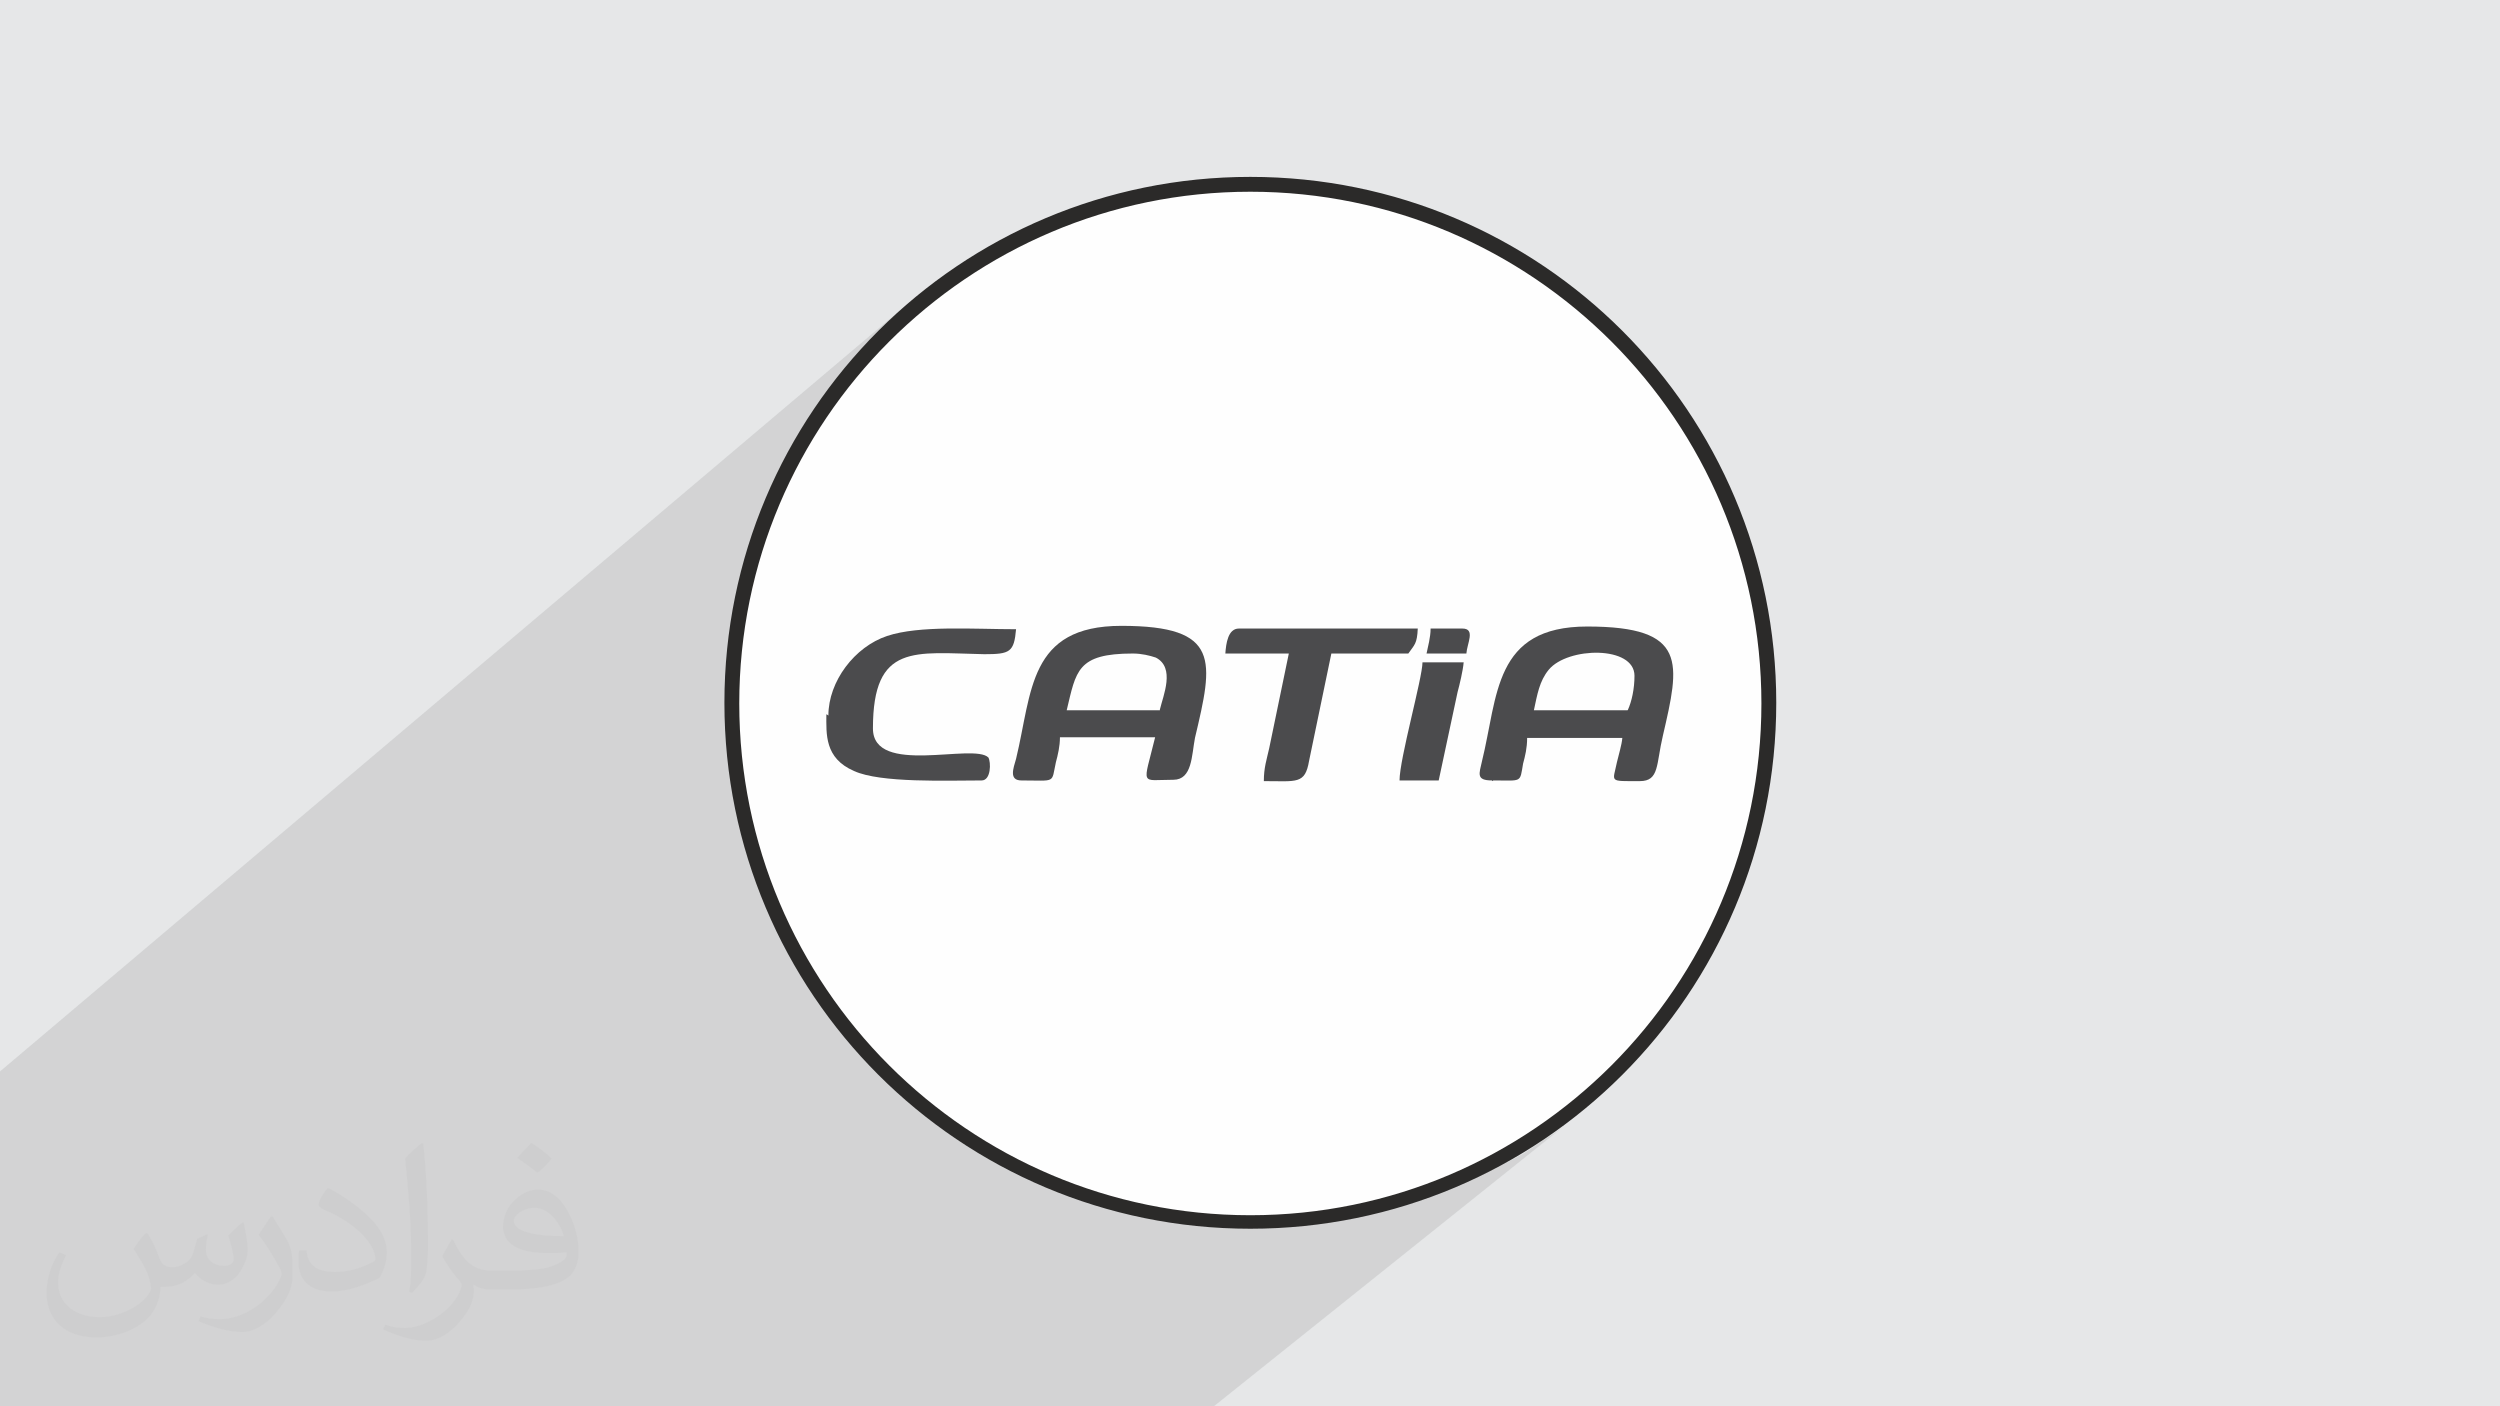
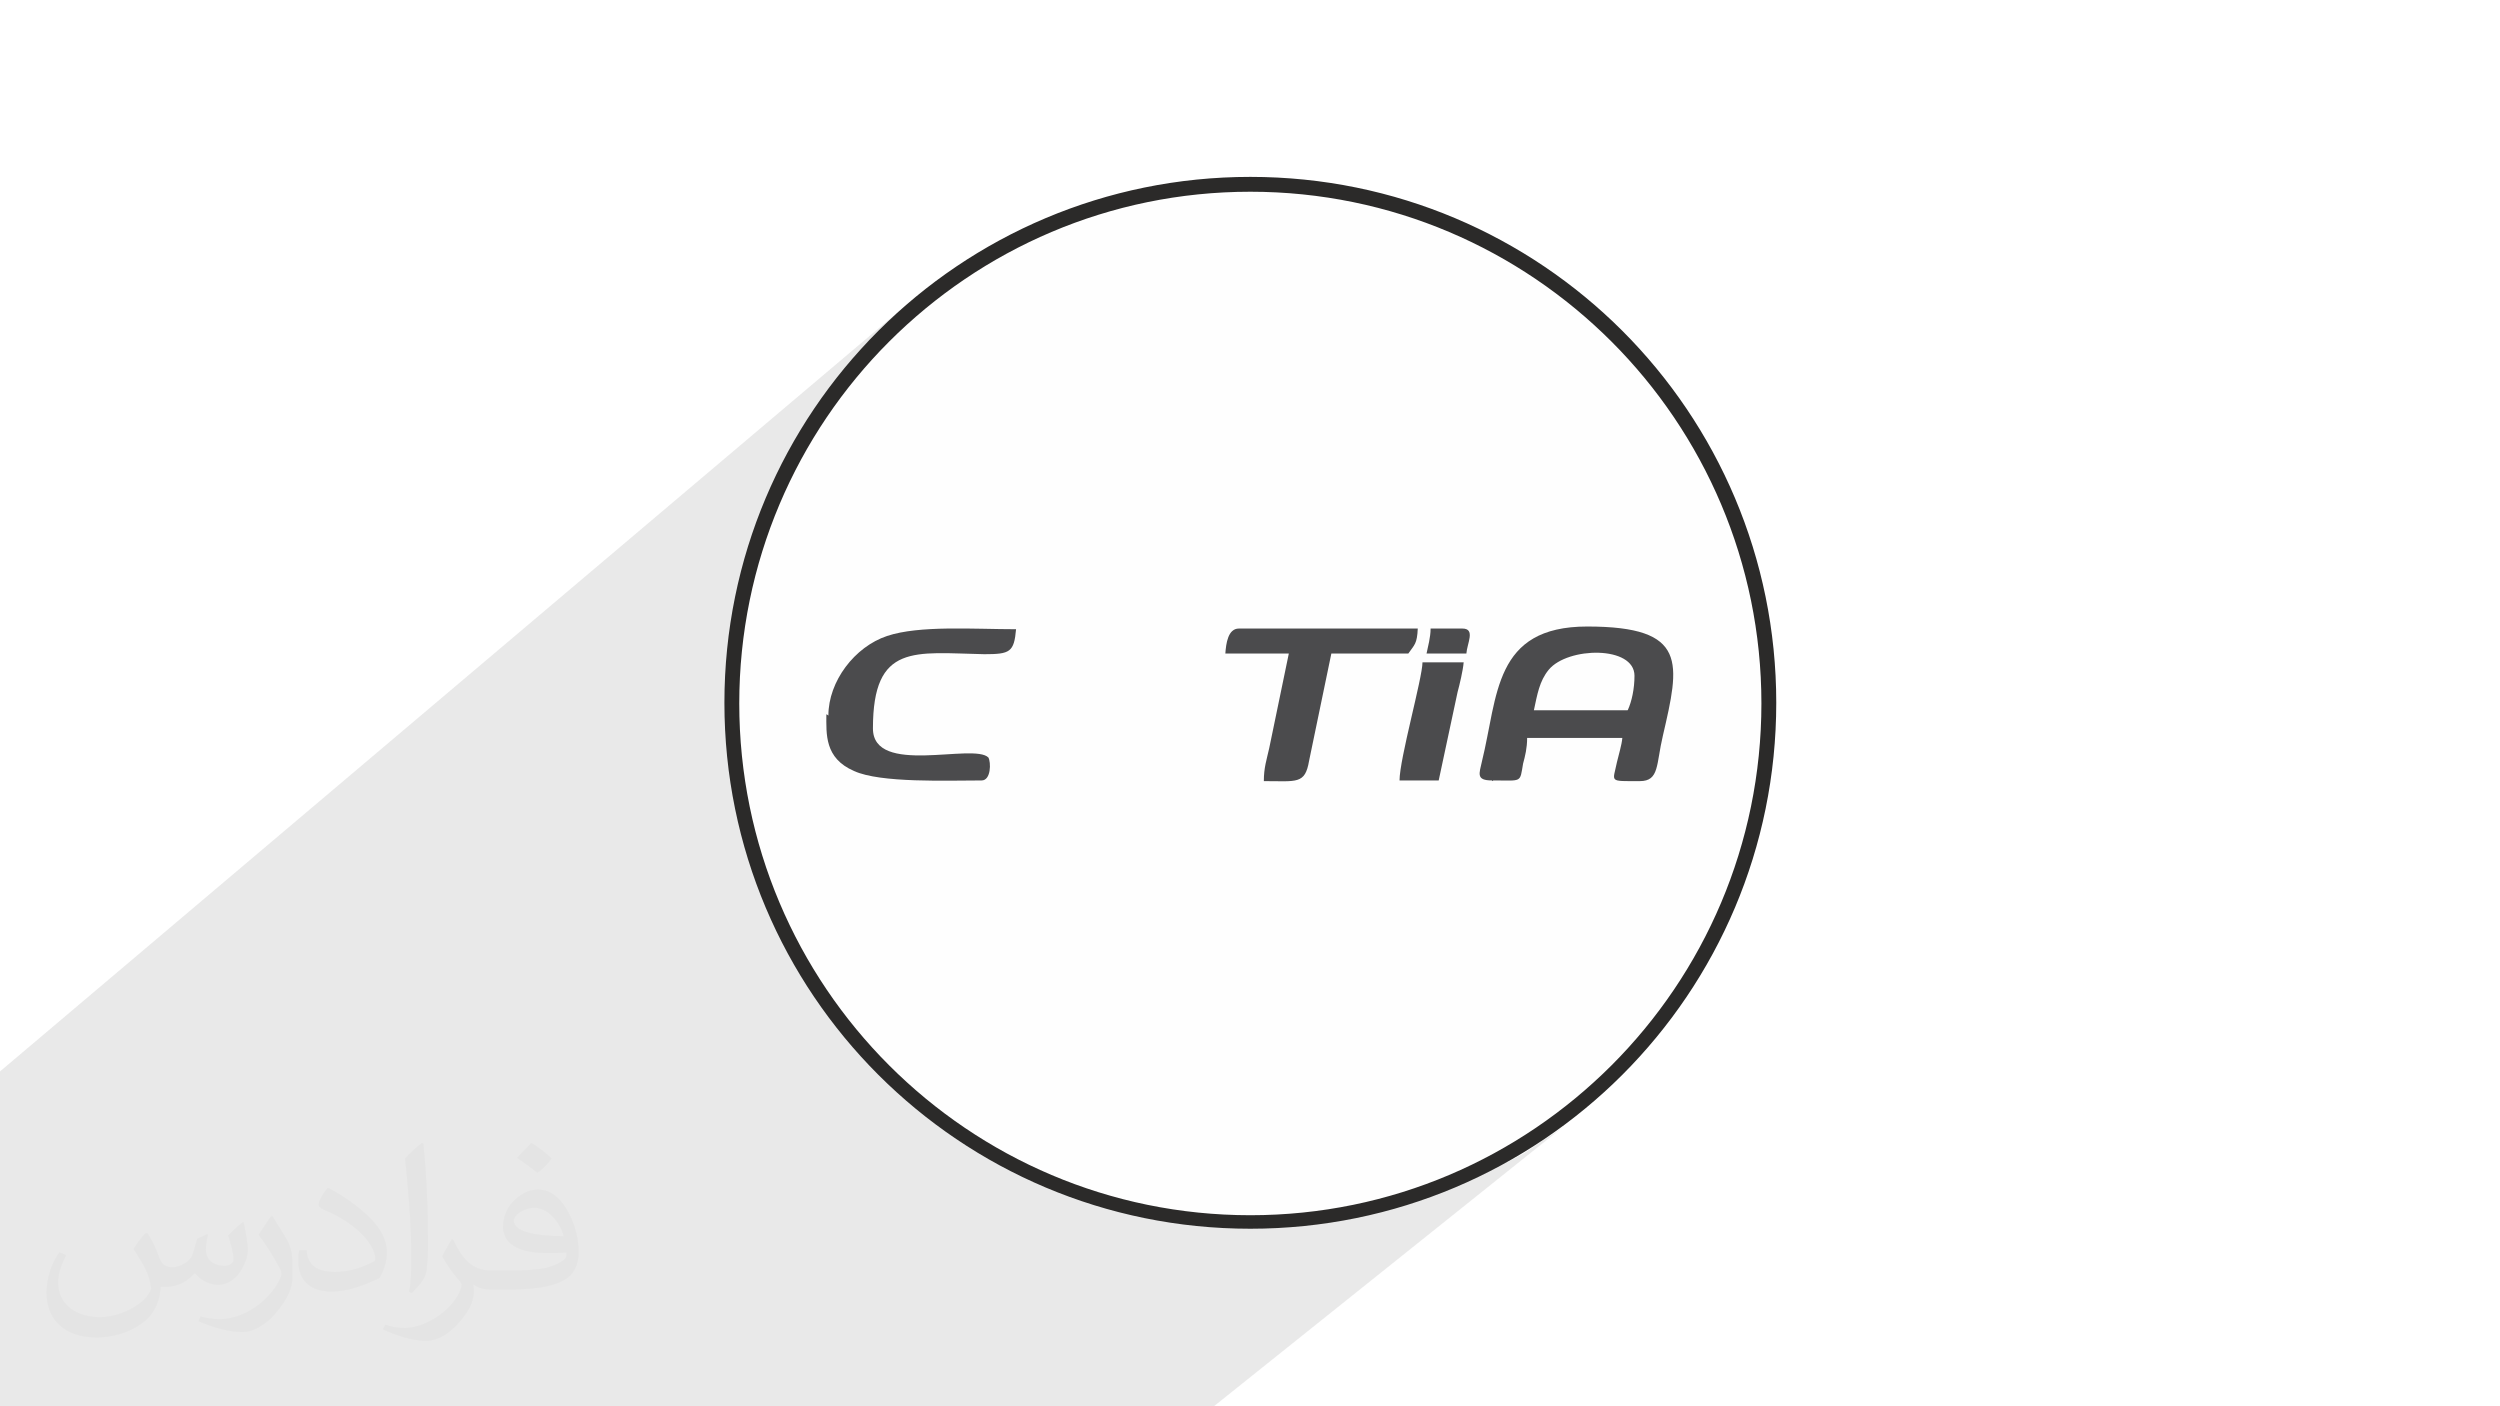
<svg xmlns="http://www.w3.org/2000/svg" xml:space="preserve" width="3.703in" height="2.083in" version="1.1" style="shape-rendering:geometricPrecision; text-rendering:geometricPrecision; image-rendering:optimizeQuality; fill-rule:evenodd; clip-rule:evenodd" viewBox="0 0 3703 2083" enable-background="new 0 0 512 512">
  <defs>
    <style type="text/css">
   
    .fil3 {fill:#FEFEFE}
    .fil5 {fill:#4B4B4D}
    .fil0 {fill:#E6E7E8}
    .fil4 {fill:#2B2A29;fill-rule:nonzero}
    .fil2 {fill:#373435;fill-opacity:0.031}
    .fil1 {fill:#2B2A29;fill-opacity:0.102}
   
  </style>
  </defs>
  <g id="Layer_x0020_1">
-     <polygon class="fil0" points="0,0 3703,0 3703,2083 0,2083 " />
    <polygon class="fil1" points="752,2083 751,2083 728,2083 715,2083 704,2083 701,2083 698,2083 618,2083 617,2083 567,2083 468,2083 468,2083 441,2083 436,2083 431,2083 409,2083 372,2083 336,2083 334,2083 303,2083 282,2083 266,2083 206,2083 146,2083 119,2083 85,2083 4,2083 0,2083 0,2082 0,2079 0,2038 0,2028 0,1958 0,1940 0,1618 0,1615 0,1601 0,1590 0,1587 1342,452 1328,464 1314,477 1301,490 1288,504 1275,517 1263,531 1257,538 1363,448 1392,425 1422,404 1453,384 1486,365 1519,348 1553,333 1588,319 1623,307 1660,297 1697,288 1735,281 1773,277 1812,274 1852,273 1891,274 1930,277 1969,281 2006,288 2044,297 2080,307 2116,319 2151,333 2185,348 2218,365 2250,384 2281,404 2311,425 2340,448 2368,472 2395,498 2420,525 2444,552 2467,582 2489,612 2508,643 2527,675 2544,708 2559,742 2573,777 2585,813 2595,849 2604,887 2611,925 2616,963 2619,1002 2620,1042 2619,1081 2616,1120 2611,1159 2604,1197 2595,1234 2585,1270 2573,1306 2559,1341 2544,1375 2527,1408 2508,1440 2489,1472 2467,1502 2444,1531 2420,1559 2395,1585 2368,1611 2340,1635 2230,1723 2239,1718 2256,1709 2271,1699 2287,1688 2303,1678 2318,1667 2333,1655 1798,2083 1781,2083 1764,2083 1527,2083 1500,2083 1296,2083 1238,2083 1141,2083 1107,2083 1086,2083 1047,2083 1007,2083 994,2083 957,2083 956,2083 936,2083 878,2083 866,2083 822,2083 810,2083 792,2083 773,2083 762,2083 760,2083 " />
    <path class="fil2" d="M218 1826c7,11 12,21 16,32 3,7 5,19 21,19 5,0 11,-1 17,-5 7,-3 12,-9 14,-16l6 -21 15 -7 1 1c-2,8 -3,15 -3,22 0,18 15,24 27,24 7,0 14,-3 14,-10 0,-8 -4,-23 -8,-35 7,-7 14,-14 22,-20l1 1c3,15 6,30 6,40 0,10 -4,20 -8,27 -7,14 -20,25 -36,25 -12,0 -25,-6 -34,-17l-1 0c-9,10 -22,20 -43,20l-7 0c-1,14 -4,24 -9,33 -13,25 -50,42 -86,42 -49,0 -74,-28 -74,-66 0,-23 8,-45 19,-60l10 4c-7,14 -12,27 -12,40 0,35 29,52 62,52 31,0 69,-20 76,-42 -3,-25 -12,-36 -26,-59 4,-7 10,-15 17,-23l1 0 0 0 2 -1 0 0 0 0 0 0zm569 -133c10,6 21,14 30,23 -6,8 -12,15 -21,21 -10,-8 -20,-15 -30,-22 7,-8 14,-15 21,-22l0 0 0 0 0 0 0 0zm5 96c-17,0 -31,11 -31,19 0,17 34,23 74,23 -5,-20 -23,-42 -43,-42zm-38 93c22,0 41,-1 55,-4 16,-4 30,-12 30,-18 0,-2 0,-3 0,-5 -9,1 -20,1 -29,1 -30,0 -52,-7 -61,-23 -2,-5 -4,-10 -4,-15 0,-16 7,-32 19,-42 10,-9 21,-14 33,-14 21,0 37,16 49,42 6,14 11,30 11,51 0,14 -4,25 -12,34 -16,15 -46,21 -91,21l-21 0 0 0 -5 0c-11,0 -19,-2 -26,-7l-1 0c0,3 1,5 1,7 0,10 -3,23 -10,33 -20,30 -42,43 -61,43 -19,0 -42,-7 -64,-17l4 -7c7,3 16,5 29,5 34,0 79,-33 84,-64 -1,-3 -3,-6 -7,-10 -10,-12 -16,-22 -22,-32 5,-10 10,-18 14,-25l2 0c14,29 28,46 57,46l5 0 0 0 21 0 0 0 0 0 0 0 0 0 0 0zm-148 31c3,-14 3,-29 3,-43l0 -21c0,-39 -5,-96 -9,-133 7,-8 17,-17 25,-23l2 1c5,47 7,101 7,151 0,13 -1,26 -2,35 -1,12 -8,21 -22,35l-3 -1 -1 -1 0 0 0 0 0 0zm-152 -62c1,18 10,33 42,33 20,0 37,-5 55,-14 3,-1 5,-3 5,-5 0,-12 -9,-27 -24,-41 -14,-13 -34,-25 -52,-32 -6,-3 -8,-5 -8,-8 0,-5 7,-17 13,-24l2 0c21,11 44,27 61,44 16,16 25,33 25,51 0,13 -4,26 -11,38 -23,11 -47,20 -71,20 -29,0 -49,-14 -49,-45 0,-3 0,-9 1,-16l10 0 0 0 1 -1 0 0 0 0 0 0zm-52 -52l18 29c7,11 13,22 13,41l0 24c0,19 -12,39 -32,60 -16,14 -29,20 -42,20 -19,0 -41,-6 -65,-16l3 -7c8,2 17,4 28,4 36,0 73,-26 89,-58 2,-4 3,-7 3,-9 0,-4 -2,-8 -4,-11 -9,-17 -19,-33 -30,-47 6,-9 12,-18 18,-27l2 0 0 0 -1 -3 0 0 0 0 0 0z" />
    <g id="_2460580370928">
      <ellipse class="fil3" cx="1852" cy="1042" rx="768" ry="769" />
      <path class="fil4" d="M1852 262c215,0 410,87 551,228 141,141 228,336 228,551 0,215 -87,410 -228,551 -141,141 -336,228 -551,228 -215,0 -410,-87 -551,-228 -141,-141 -228,-336 -228,-551 0,-215 87,-410 228,-551 141,-141 336,-228 551,-228zm535 244c-137,-137 -326,-222 -535,-222 -209,0 -398,85 -535,222 -137,137 -222,327 -222,536 0,209 85,399 222,536 137,137 326,222 535,222 209,0 398,-85 535,-222 137,-137 222,-327 222,-536 0,-209 -85,-399 -222,-536z" />
      <g>
        <path class="fil5" d="M2410 1052l-138 0c5,-23 8,-43 22,-60 28,-34 127,-36 127,9 0,19 -4,38 -10,51zm-198 104c43,0 39,4 44,-25 3,-11 6,-23 6,-38l141 0c-1,11 -5,23 -8,36 -6,30 -13,28 34,28 29,0 24,-25 34,-67 25,-108 38,-162 -112,-162 -139,0 -132,103 -156,200 -4,18 -9,28 15,28l0 0 0 1z" />
-         <path class="fil5" d="M1718 1052l-138 0c14,-58 15,-84 98,-84 13,0 25,3 34,6 29,15 11,56 6,77l0 0 0 0zm-205 104c52,0 44,5 51,-27 3,-11 6,-24 6,-37l141 0c-18,74 -23,63 27,63 28,0 27,-36 32,-62 27,-114 39,-166 -109,-166 -138,0 -132,98 -156,197 -4,14 -11,32 8,32l0 0 1 0z" />
        <path class="fil5" d="M1224 1058c0,29 -3,65 41,84 39,18 138,14 189,14 14,0 14,-27 10,-34 -22,-22 -171,28 -171,-43 0,-127 62,-112 165,-110 38,0 44,-3 47,-37 -63,0 -143,-6 -191,10 -48,16 -87,67 -87,118l-1 -1z" />
        <path class="fil5" d="M1815 968l94 0 -29 140c-4,18 -8,29 -8,49 49,0 61,5 67,-30l33 -159 114 0c9,-13 13,-14 14,-37l-265 0c-16,0 -19,22 -20,37l0 0 0 0z" />
        <path class="fil5" d="M2074 1156l57 0 28 -131c3,-11 8,-32 9,-44l-61 0c0,23 -34,143 -34,175l1 0z" />
        <path class="fil5" d="M2111 968l61 0c1,-15 14,-37 -6,-37l-47 0c0,13 -4,27 -6,37l-1 0z" />
      </g>
    </g>
  </g>
</svg>